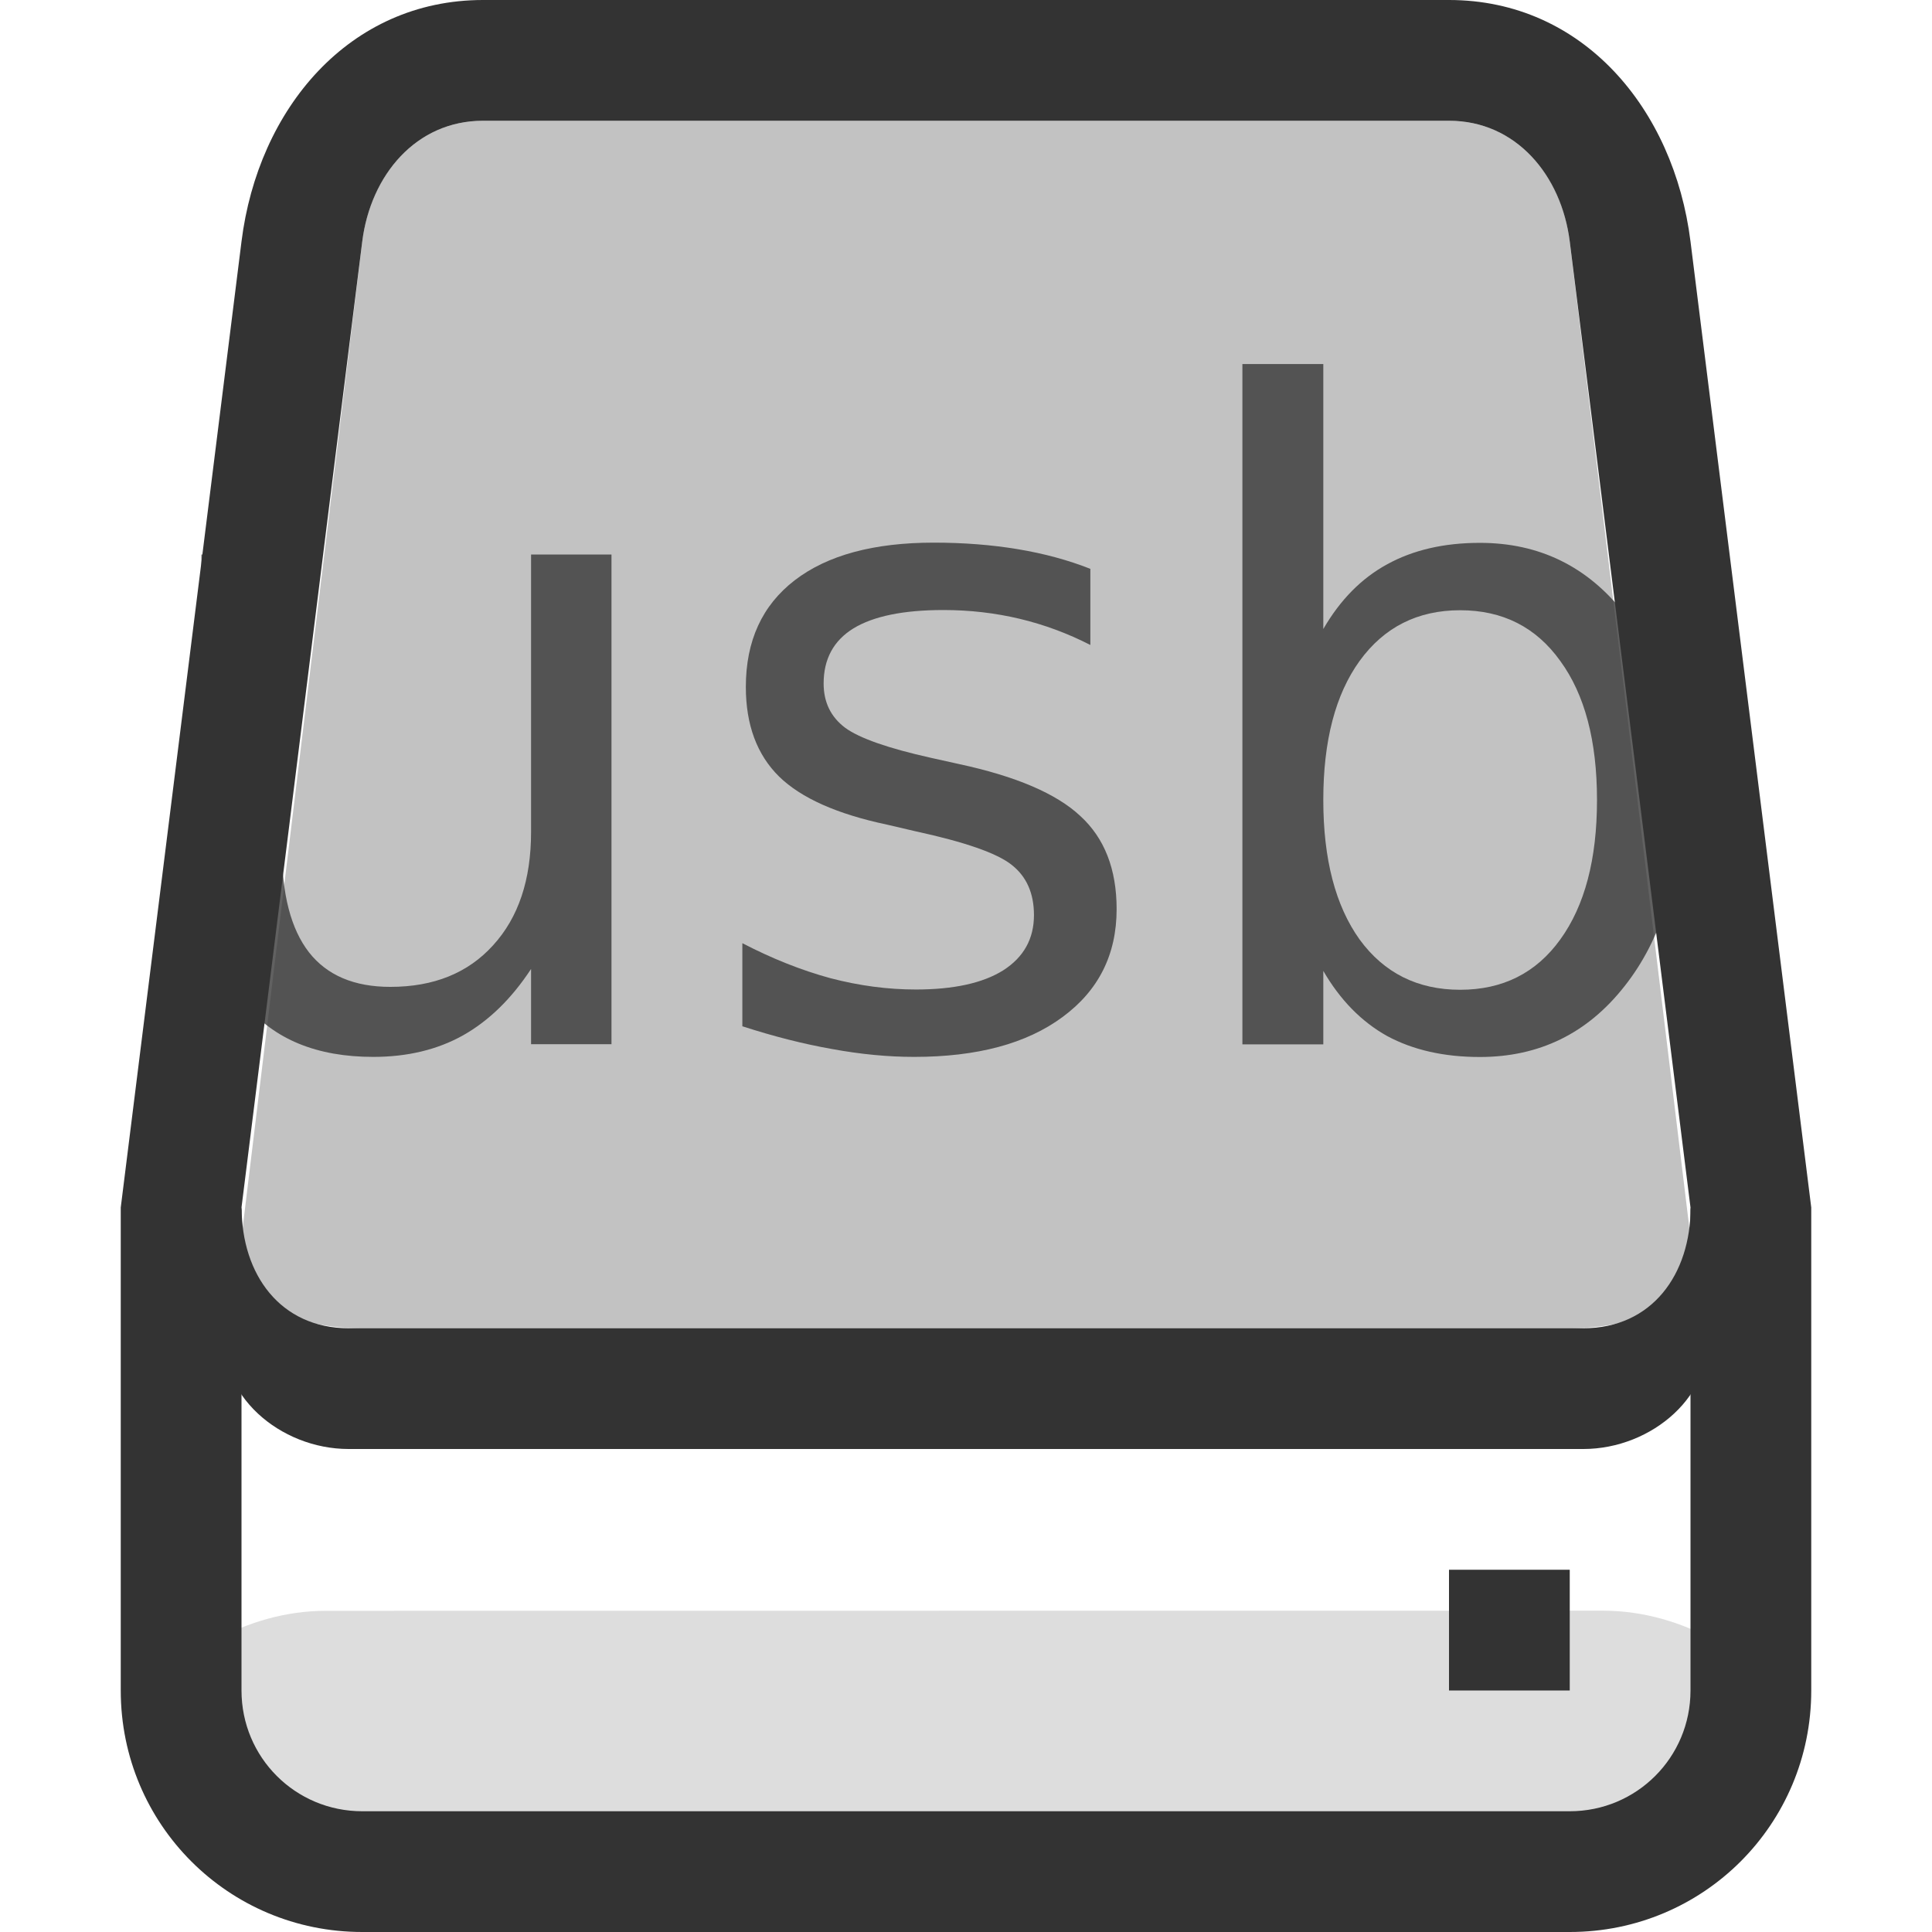
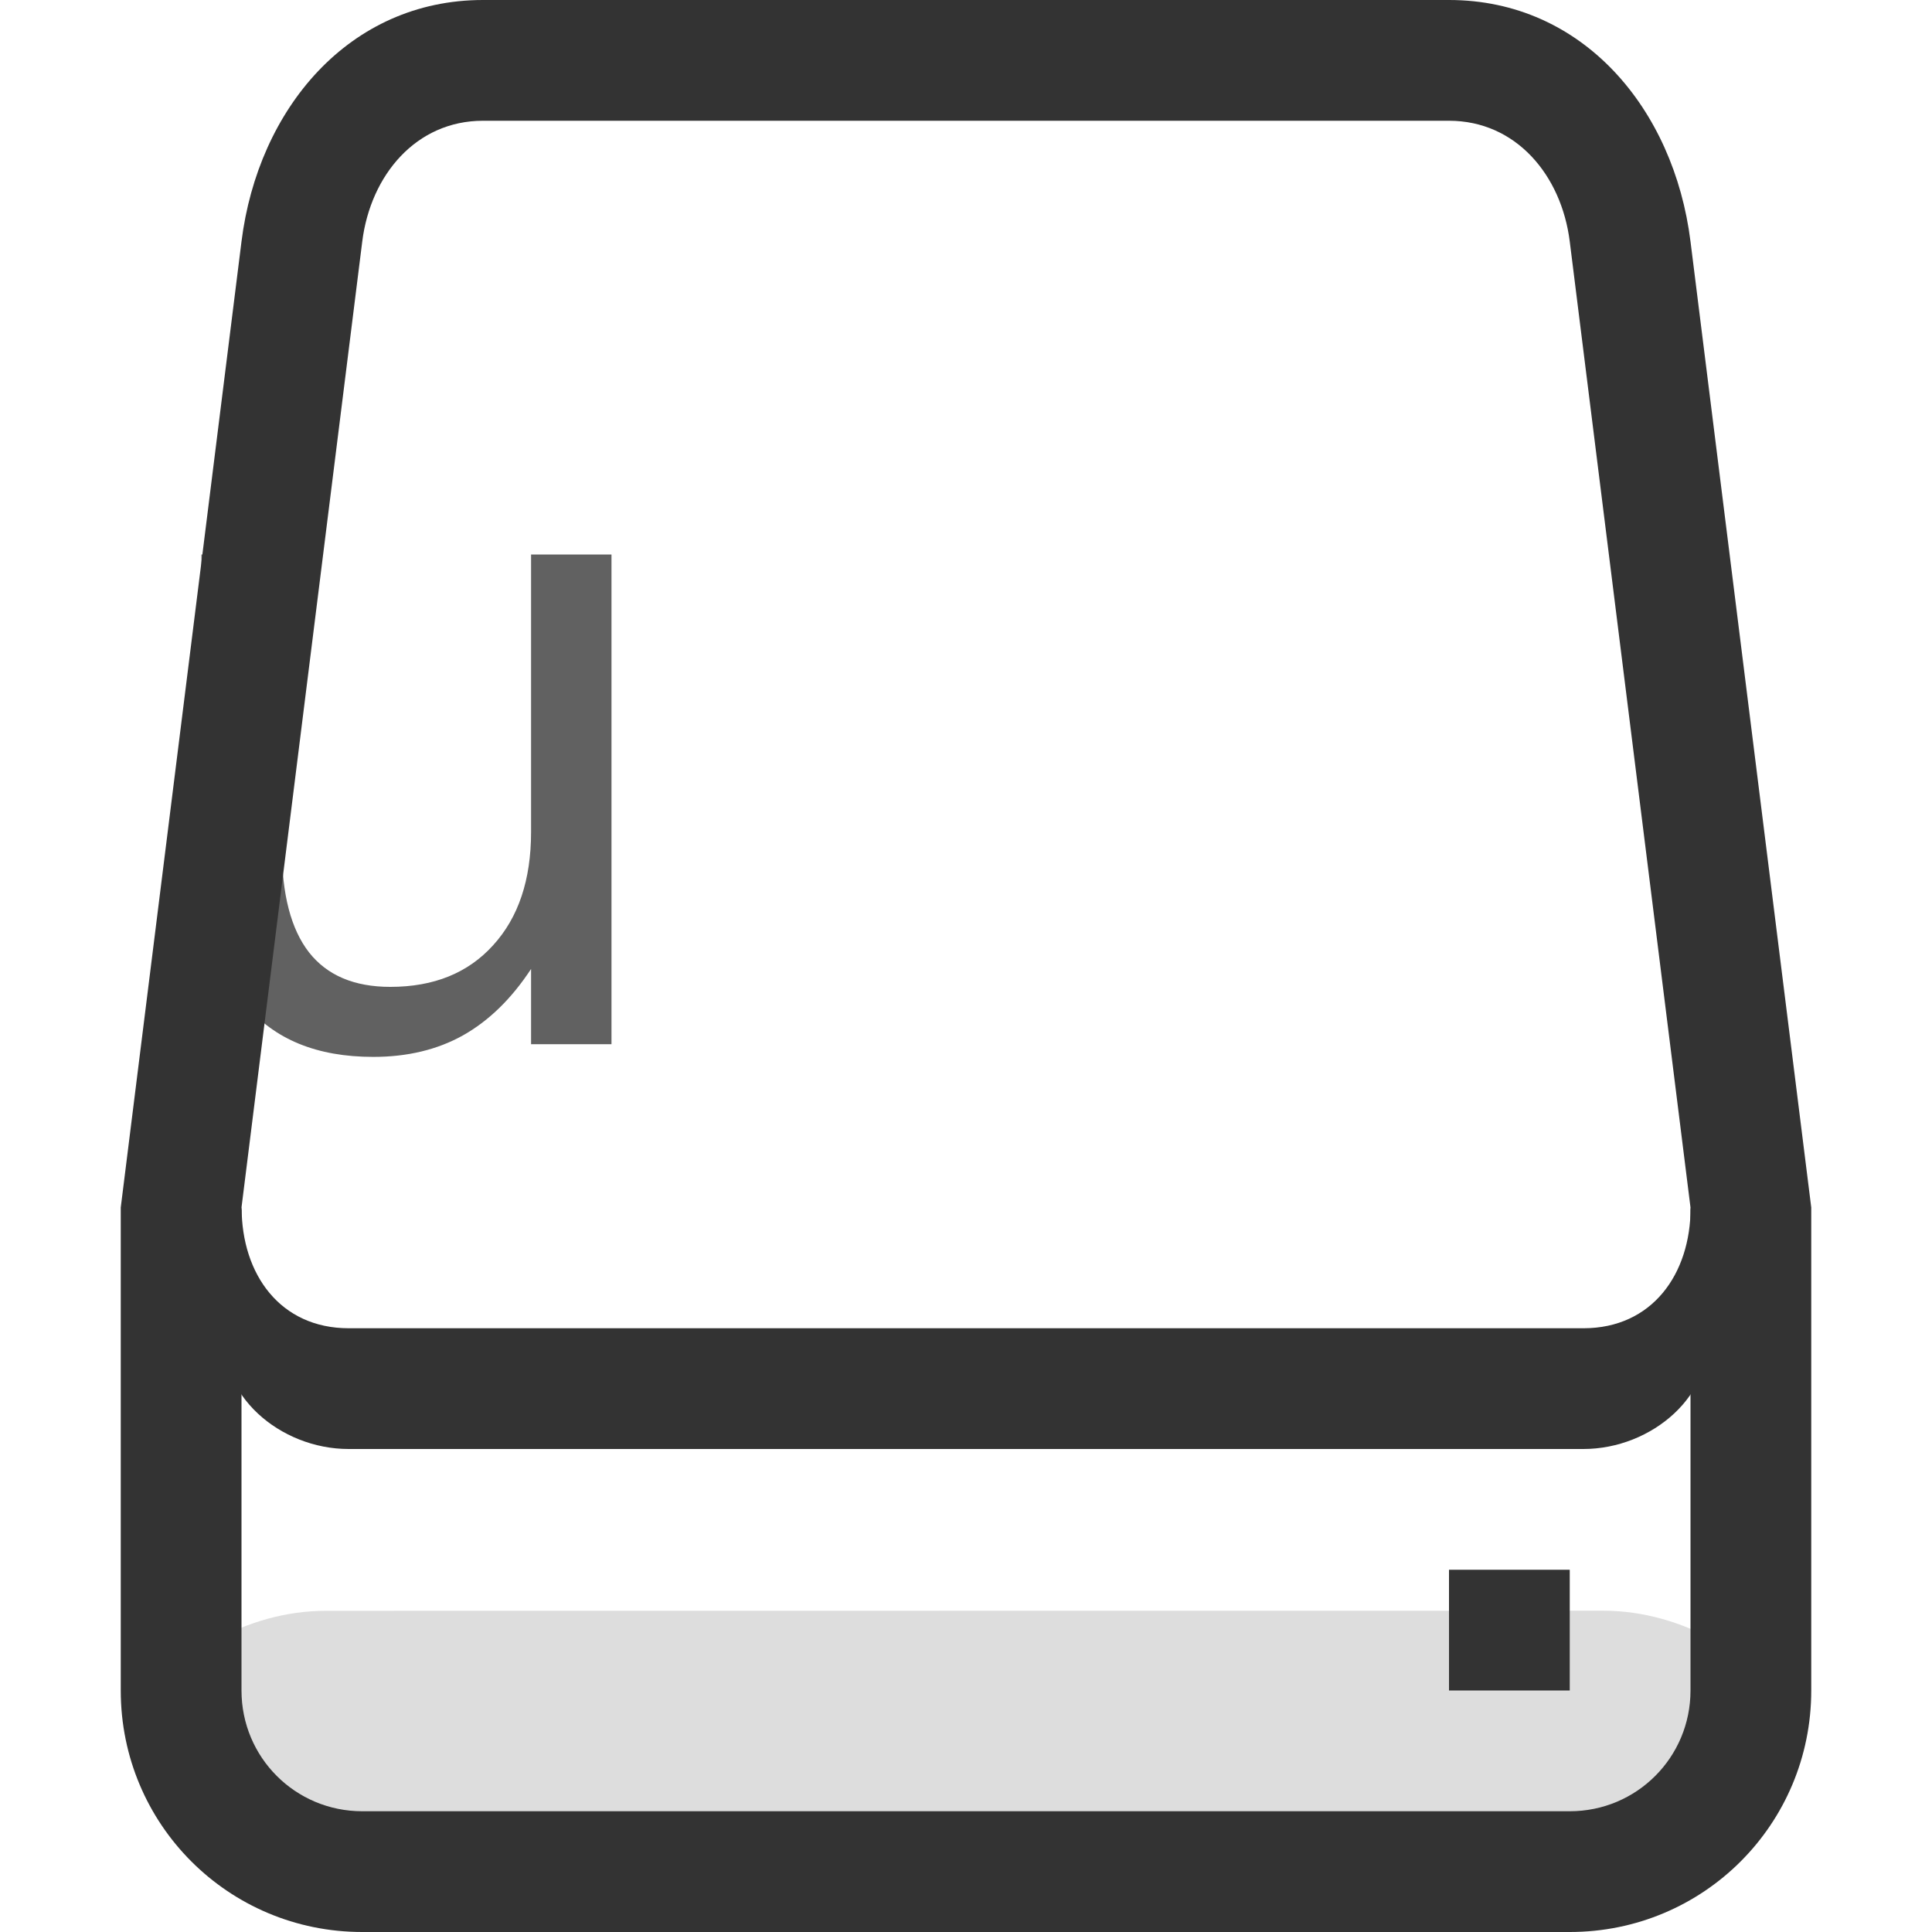
<svg xmlns="http://www.w3.org/2000/svg" width="16" height="16" version="1.1">
  <g transform="translate(-442,-176)">
    <path d="m444.7 189.34c-0.332 0-0.649 0.094-0.927 0.248v0.642c0 0.489 0.394 0.883 0.883 0.883h10.679c0.489 0 0.883-0.394 0.883-0.883v-0.634c-0.282-0.159-0.605-0.257-0.943-0.257z" fill-opacity=".902" opacity=".15" />
    <g fill="#333">
      <g transform="matrix(.444 0 0 .444 245.52 106.67)" opacity=".772" stroke-width="2.25px">
        <path d="m446.28 172.02v-5.529h1.5v5.472q0 1.297 0.506 1.949 0.506 0.644 1.517 0.644 1.215 0 1.916-0.775 0.709-0.775 0.709-2.112v-5.178h1.5v9.134h-1.5v-1.403q-0.546 0.832-1.272 1.24-0.718 0.4-1.672 0.4-1.574 0-2.389-0.979-0.816-0.979-0.816-2.862z" />
-         <path d="m462.86 166.76v1.419q-0.636-0.326-1.321-0.489-0.685-0.163-1.419-0.163-1.117 0-1.68 0.343-0.555 0.343-0.555 1.028 0 0.522 0.4 0.824 0.4 0.294 1.607 0.563l0.514 0.114q1.598 0.343 2.267 0.97 0.677 0.62 0.677 1.737 0 1.272-1.011 2.014-1.003 0.742-2.765 0.742-0.734 0-1.533-0.147-0.791-0.139-1.672-0.424v-1.55q0.832 0.432 1.639 0.652 0.807 0.212 1.598 0.212 1.06 0 1.631-0.359 0.571-0.367 0.571-1.028 0-0.612-0.416-0.938-0.408-0.326-1.802-0.628l-0.522-0.122q-1.395-0.294-2.014-0.897-0.62-0.612-0.62-1.672 0-1.288 0.913-1.99 0.913-0.701 2.593-0.701 0.832 0 1.566 0.122 0.734 0.122 1.354 0.367z" />
-         <path d="m472.31 171.07q0-1.655-0.685-2.593-0.677-0.946-1.867-0.946t-1.876 0.946q-0.677 0.938-0.677 2.593t0.677 2.602q0.685 0.938 1.876 0.938t1.867-0.938q0.685-0.946 0.685-2.602zm-5.105-3.189q0.473-0.816 1.191-1.207 0.726-0.4 1.729-0.4 1.664 0 2.699 1.321 1.044 1.321 1.044 3.474t-1.044 3.474q-1.036 1.321-2.699 1.321-1.003 0-1.729-0.391-0.718-0.4-1.191-1.215v1.37h-1.509v-12.689h1.509z" />
      </g>
      <g fill-rule="evenodd">
-         <path d="m446 177c-0.554 0-0.933 0.45-1 1l-1 8.248c-0.067 0.55 0.446 0.752 1 0.752h10c0.554 0 1.067-0.202 1-0.752l-1-8.248c-0.067-0.55-0.446-1-1-1z" opacity=".3" style="paint-order:fill markers stroke" />
        <path d="m446 176c-1.108 0-1.863 0.901-2 2l-1 8v4c0 1.108 0.892 2 2 2h10c1.108 0 2-0.892 2-2v-4l-1-8c-0.137-1.099-0.892-2-2-2zm0 1h8c0.554 0 0.931 0.45 1 1l1 8v4c0 0.554-0.446 1-1 1h-10c-0.554 0-1-0.446-1-1v-4l1-8c0.069-0.55 0.446-1 1-1z" style="paint-order:fill markers stroke" />
        <path d="m444 186-0.136 1c-0.074 0.549 0.456 1 1.023 1h10.226c0.567 0 1.097-0.451 1.023-1l-0.135-1c0 0.554-0.321 1-0.887 1h-10.226c-0.567 0-0.887-0.446-0.887-1z" style="paint-order:fill markers stroke" />
        <rect x="454" y="189" width="1" height="1" style="paint-order:fill markers stroke" />
      </g>
    </g>
  </g>
</svg>